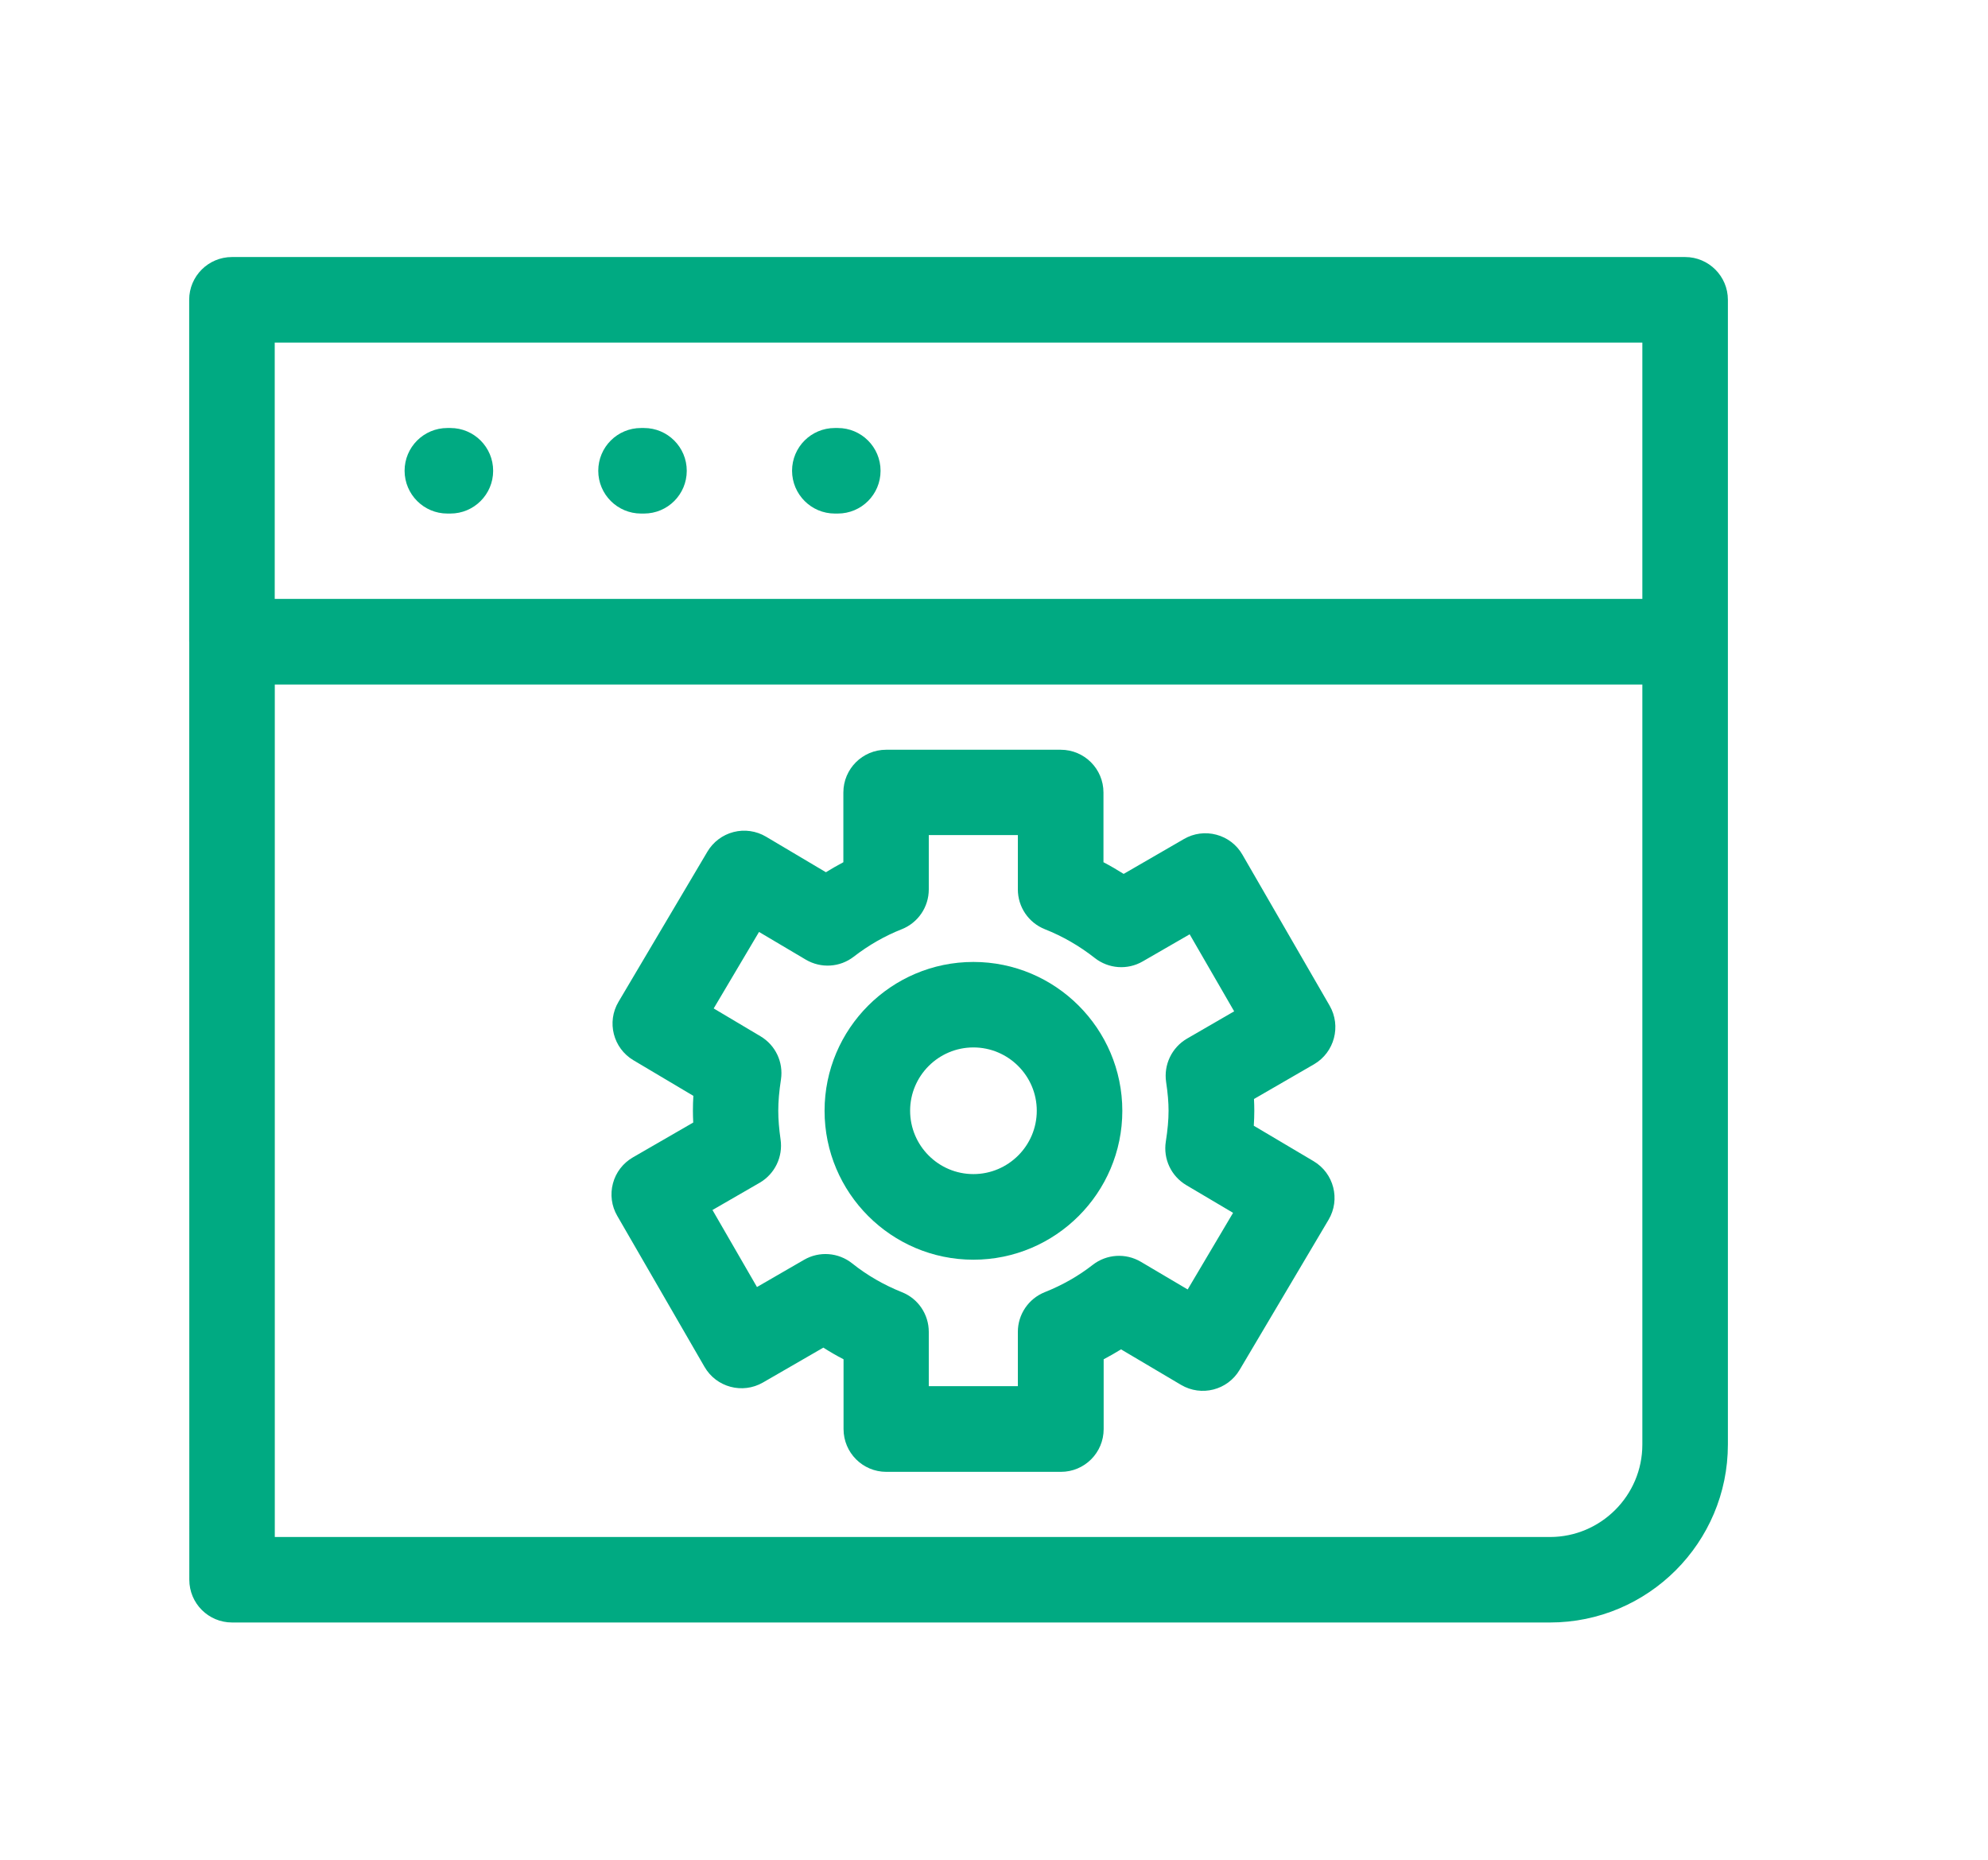
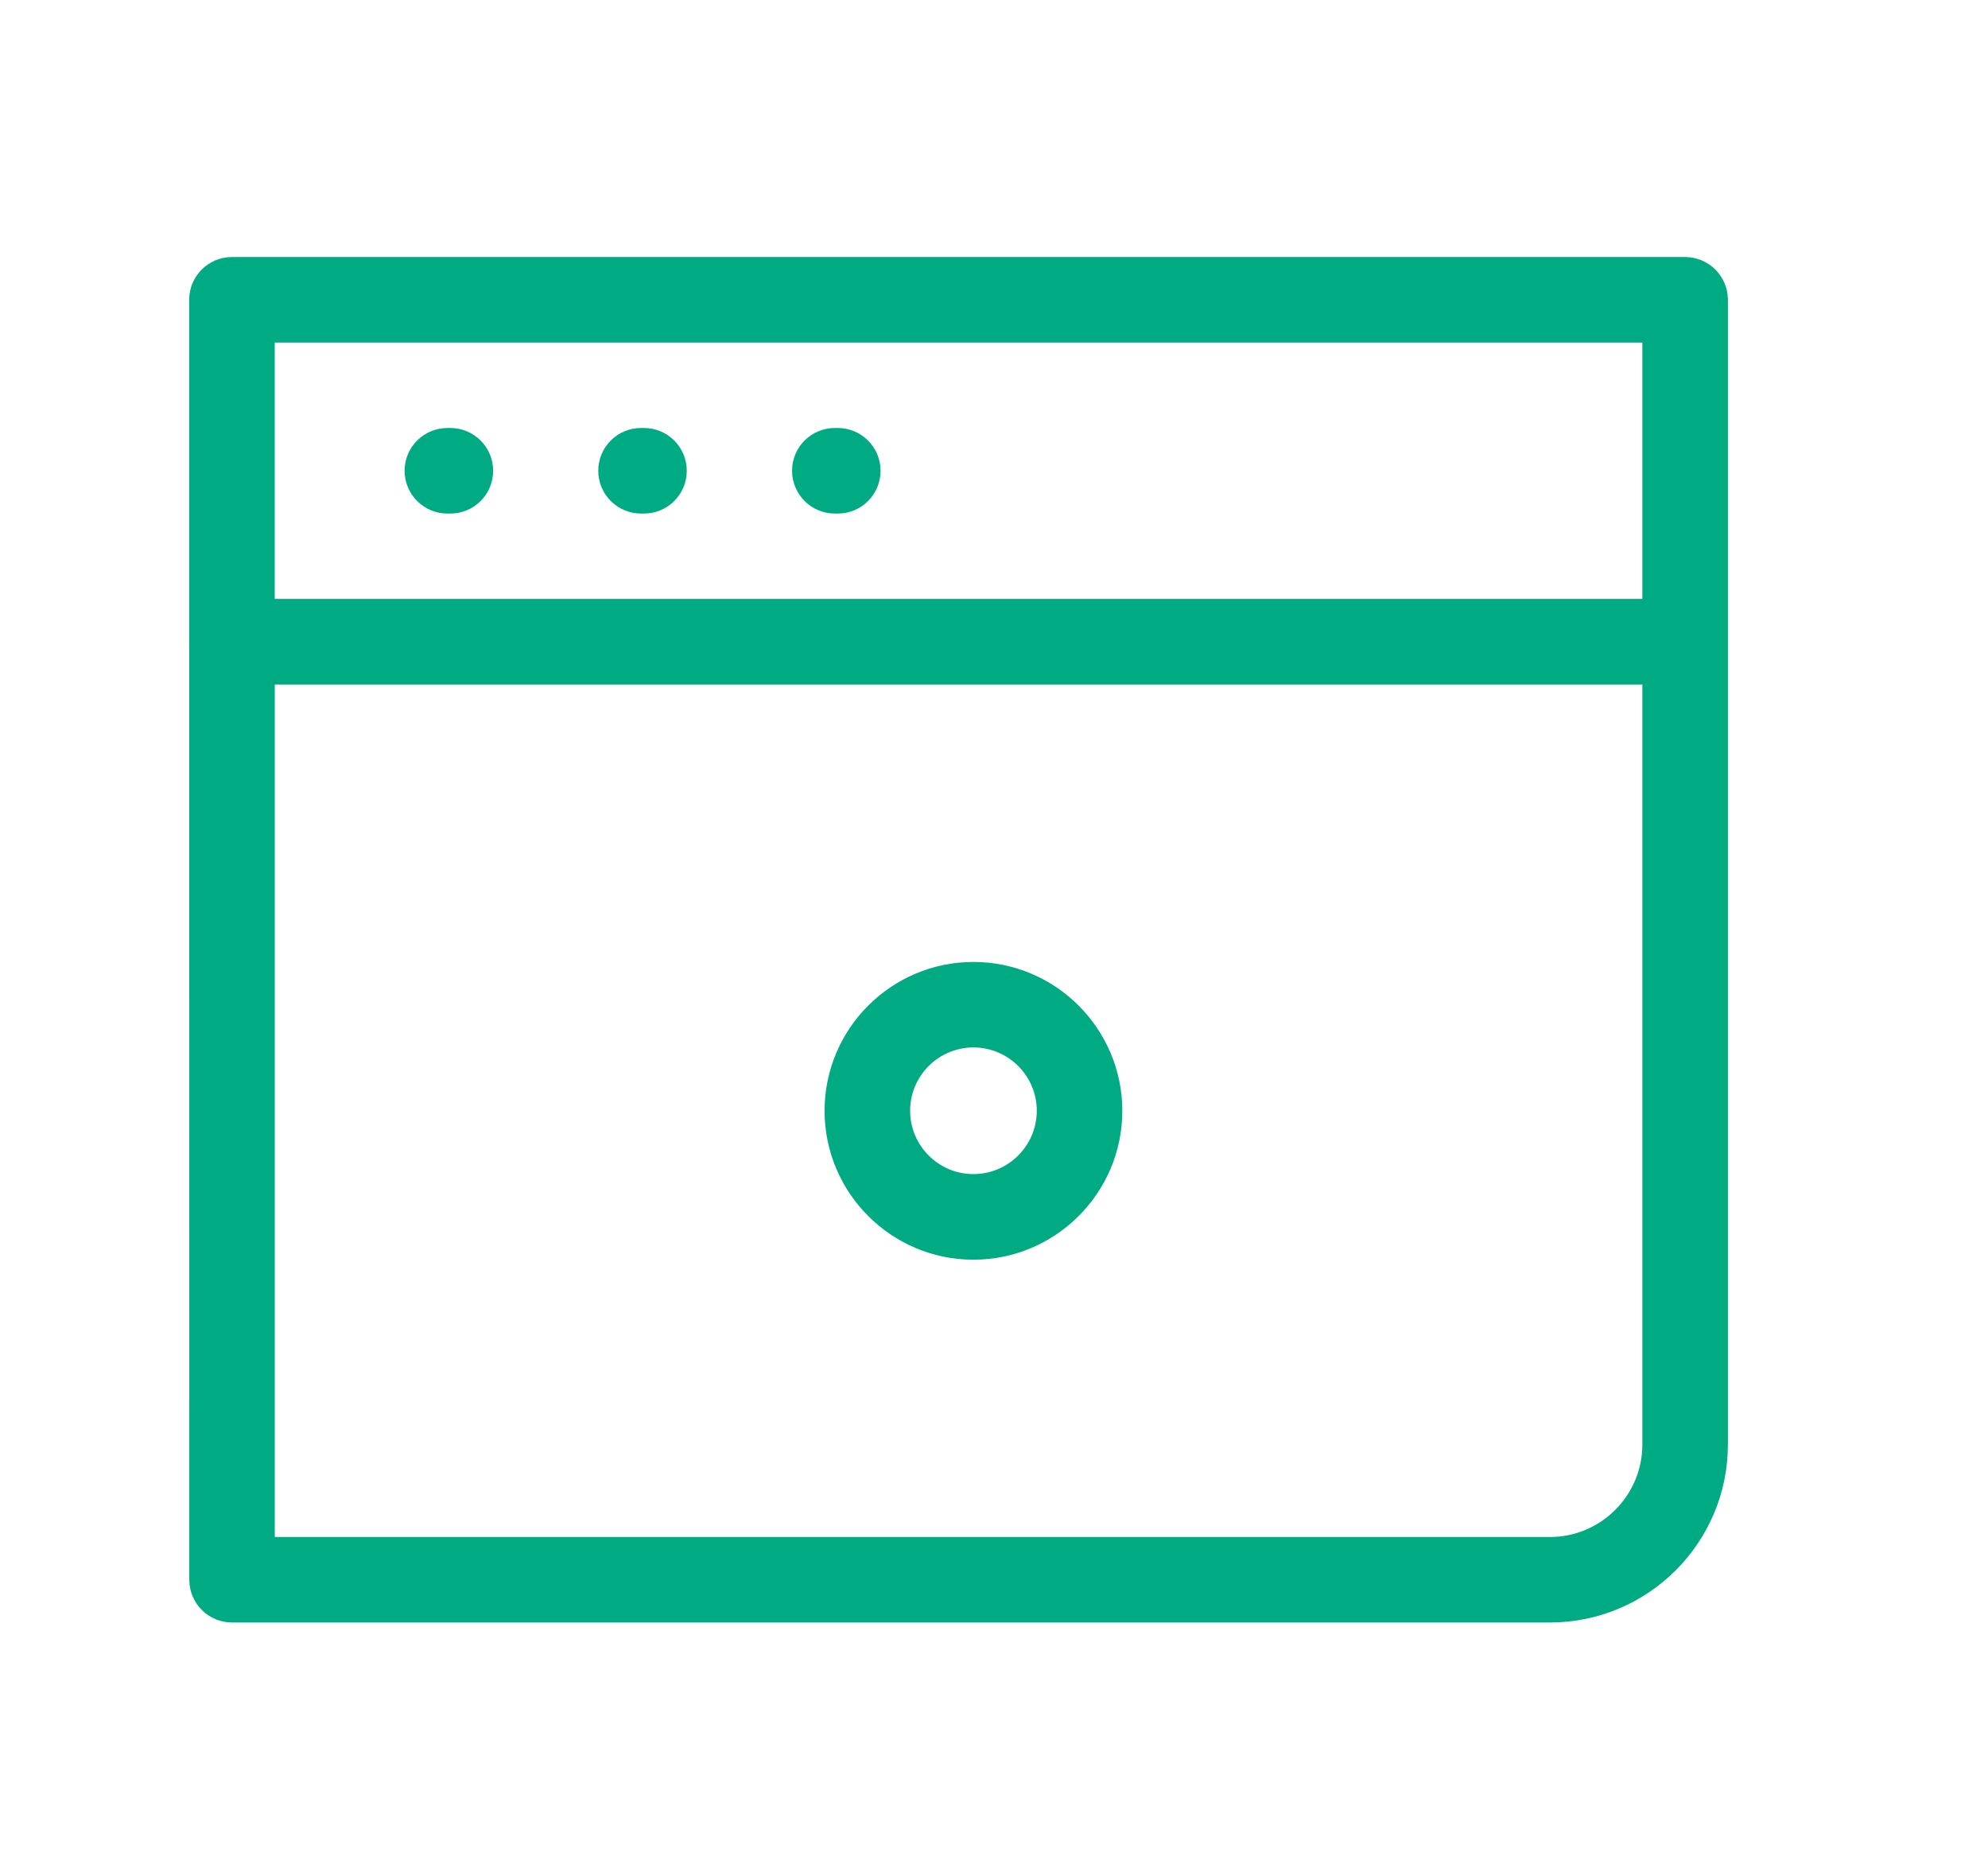
<svg xmlns="http://www.w3.org/2000/svg" width="31" height="29" viewBox="0 0 31 29" fill="none">
  <path d="M15.179 15C13.899 15 12.858 16.041 12.858 17.321C12.858 18.601 13.899 19.643 15.179 19.643C16.459 19.643 17.501 18.601 17.501 17.321C17.5 16.041 16.459 15 15.179 15ZM15.179 18.308C14.634 18.308 14.192 17.864 14.192 17.32C14.192 16.776 14.635 16.333 15.179 16.333C15.723 16.333 16.167 16.776 16.167 17.32C16.167 17.865 15.723 18.308 15.179 18.308Z" fill="#00AA82" />
-   <path d="M20.734 15.682L19.373 13.326C19.285 13.173 19.139 13.061 18.968 13.016C18.797 12.97 18.615 12.994 18.462 13.083L17.522 13.627C17.419 13.562 17.314 13.501 17.207 13.445V12.358C17.207 11.989 16.909 11.691 16.54 11.691H13.818C13.45 11.691 13.151 11.989 13.151 12.358V13.445C13.059 13.494 12.968 13.546 12.879 13.601L11.944 13.046C11.792 12.956 11.61 12.93 11.439 12.974C11.268 13.018 11.121 13.128 11.031 13.28L9.645 15.621C9.457 15.937 9.562 16.346 9.878 16.533L10.812 17.088C10.807 17.168 10.805 17.245 10.805 17.321C10.805 17.381 10.807 17.442 10.81 17.504L9.868 18.048C9.715 18.137 9.603 18.282 9.558 18.453C9.512 18.624 9.536 18.806 9.625 18.959L10.986 21.314C11.17 21.633 11.578 21.742 11.897 21.558L12.839 21.014C12.941 21.079 13.046 21.14 13.154 21.196V22.284C13.154 22.652 13.452 22.951 13.821 22.951H16.543C16.912 22.951 17.21 22.653 17.21 22.284V21.196C17.303 21.147 17.393 21.095 17.481 21.041L18.417 21.595C18.734 21.782 19.142 21.678 19.33 21.361L20.717 19.02C20.905 18.703 20.8 18.295 20.484 18.107L19.551 17.554C19.556 17.474 19.559 17.397 19.559 17.321C19.559 17.26 19.557 17.199 19.554 17.137L20.493 16.594C20.809 16.408 20.917 16 20.734 15.682ZM18.184 16.873C18.21 17.047 18.222 17.189 18.222 17.32C18.222 17.464 18.208 17.617 18.179 17.803C18.137 18.073 18.263 18.34 18.498 18.48L19.228 18.912L18.52 20.107L17.789 19.675C17.553 19.536 17.256 19.555 17.04 19.723C16.816 19.898 16.564 20.041 16.292 20.149C16.039 20.25 15.872 20.495 15.872 20.768V21.615H14.483V20.768C14.483 20.495 14.317 20.249 14.063 20.149C13.781 20.036 13.519 19.885 13.288 19.7C13.073 19.529 12.776 19.507 12.539 19.644L11.804 20.069L11.11 18.868L11.846 18.443C12.082 18.306 12.211 18.039 12.172 17.769C12.148 17.602 12.136 17.455 12.136 17.32C12.136 17.177 12.149 17.022 12.178 16.832C12.218 16.563 12.093 16.298 11.859 16.159L11.129 15.725L11.836 14.532L12.565 14.964C12.801 15.103 13.097 15.086 13.314 14.917C13.546 14.738 13.797 14.594 14.061 14.49C14.316 14.389 14.483 14.143 14.483 13.869V13.022H15.872V13.869C15.872 14.143 16.039 14.389 16.294 14.49C16.572 14.6 16.833 14.751 17.071 14.938C17.286 15.107 17.581 15.129 17.818 14.992L18.551 14.569L19.245 15.77L18.509 16.196C18.273 16.334 18.144 16.602 18.184 16.873Z" fill="#00AA82" />
  <path d="M9.996 8.008H10.042C10.411 8.008 10.709 7.71 10.709 7.341C10.709 6.973 10.411 6.674 10.042 6.674H9.996C9.627 6.674 9.329 6.972 9.329 7.341C9.329 7.709 9.628 8.008 9.996 8.008Z" fill="#00AA82" />
  <path d="M6.976 8.008H7.023C7.391 8.008 7.69 7.71 7.69 7.341C7.69 6.973 7.392 6.674 7.023 6.674H6.976C6.608 6.674 6.309 6.972 6.309 7.341C6.31 7.709 6.608 8.008 6.976 8.008Z" fill="#00AA82" />
  <path d="M13.018 8.008H13.064C13.433 8.008 13.731 7.71 13.731 7.341C13.731 6.973 13.433 6.674 13.064 6.674H13.018C12.649 6.674 12.351 6.972 12.351 7.341C12.352 7.709 12.65 8.008 13.018 8.008Z" fill="#00AA82" />
  <path d="M2.952 24.633C2.952 25.002 3.25 25.3 3.619 25.3H24.17C25.7 25.3 26.944 24.055 26.944 22.525V10.007V10.006V4.675C26.944 4.307 26.645 4.008 26.277 4.008H3.617C3.249 4.008 2.95 4.306 2.95 4.675V10.007C2.95 10.009 2.951 10.012 2.951 10.012L2.952 24.633ZM24.169 23.967H4.285V10.674H25.61V22.526C25.61 23.32 24.963 23.967 24.169 23.967ZM25.61 5.342V9.339H4.284V5.342H25.61Z" fill="#00AA82" />
</svg>